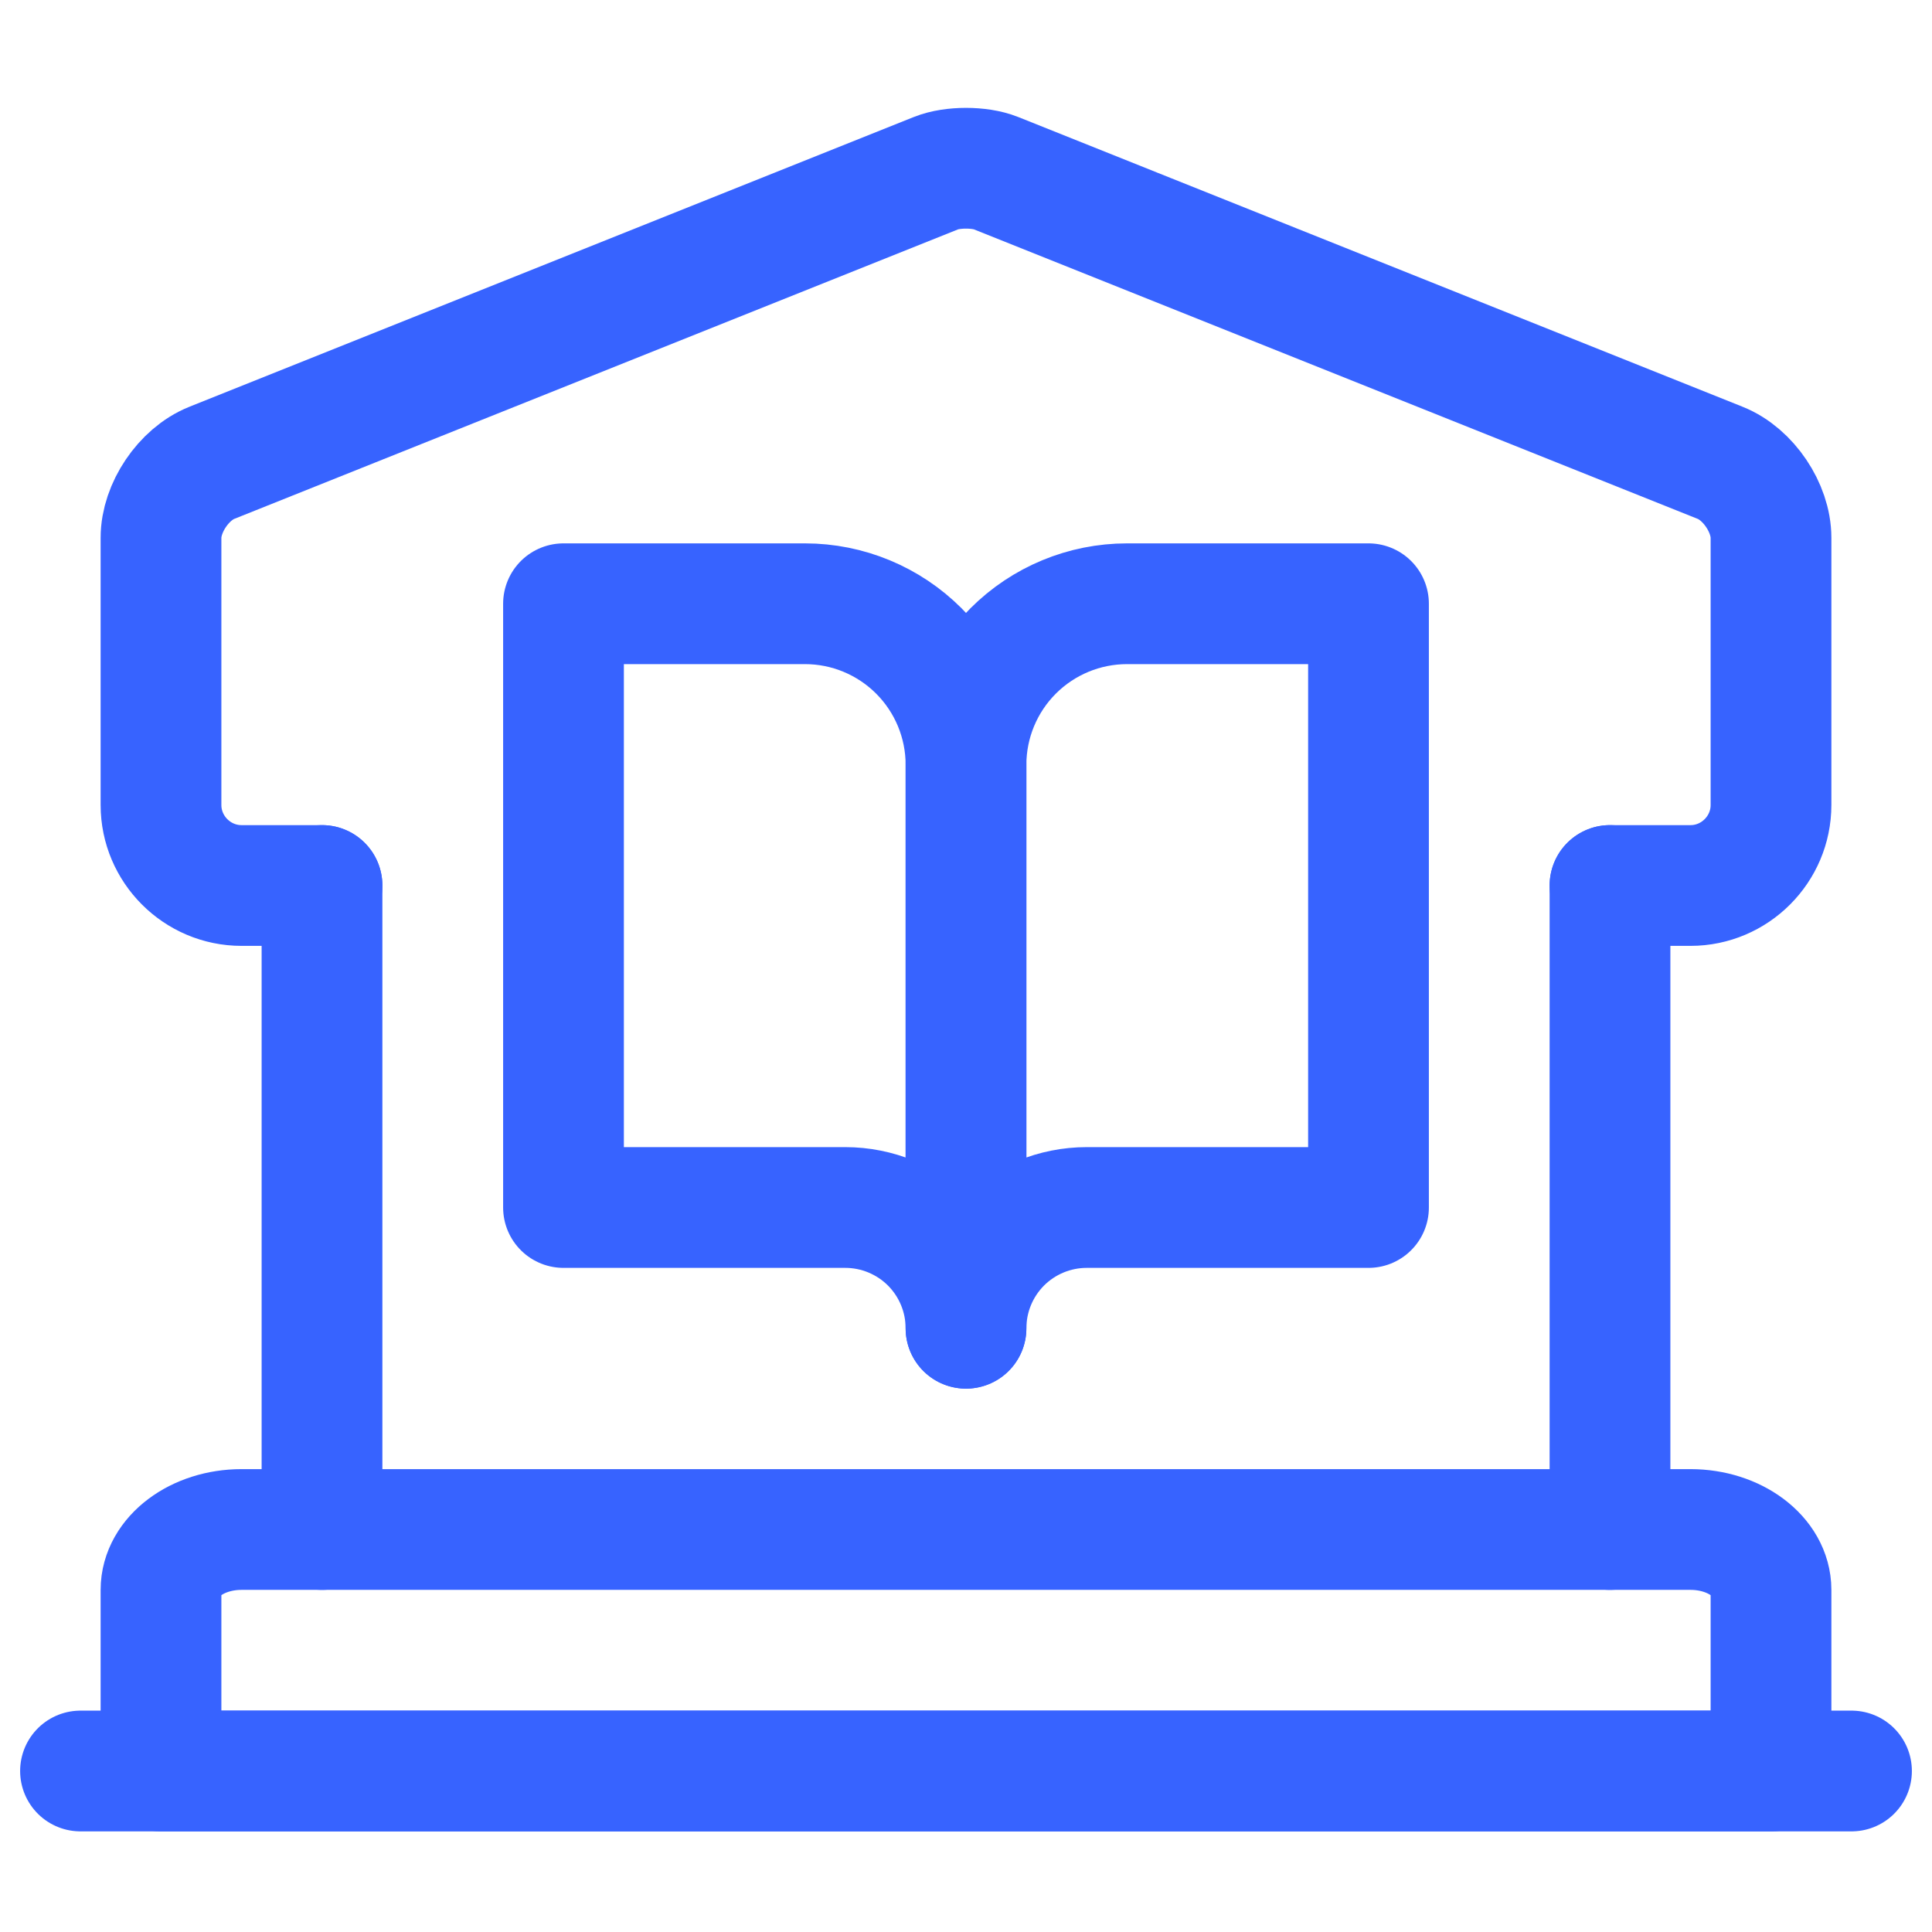
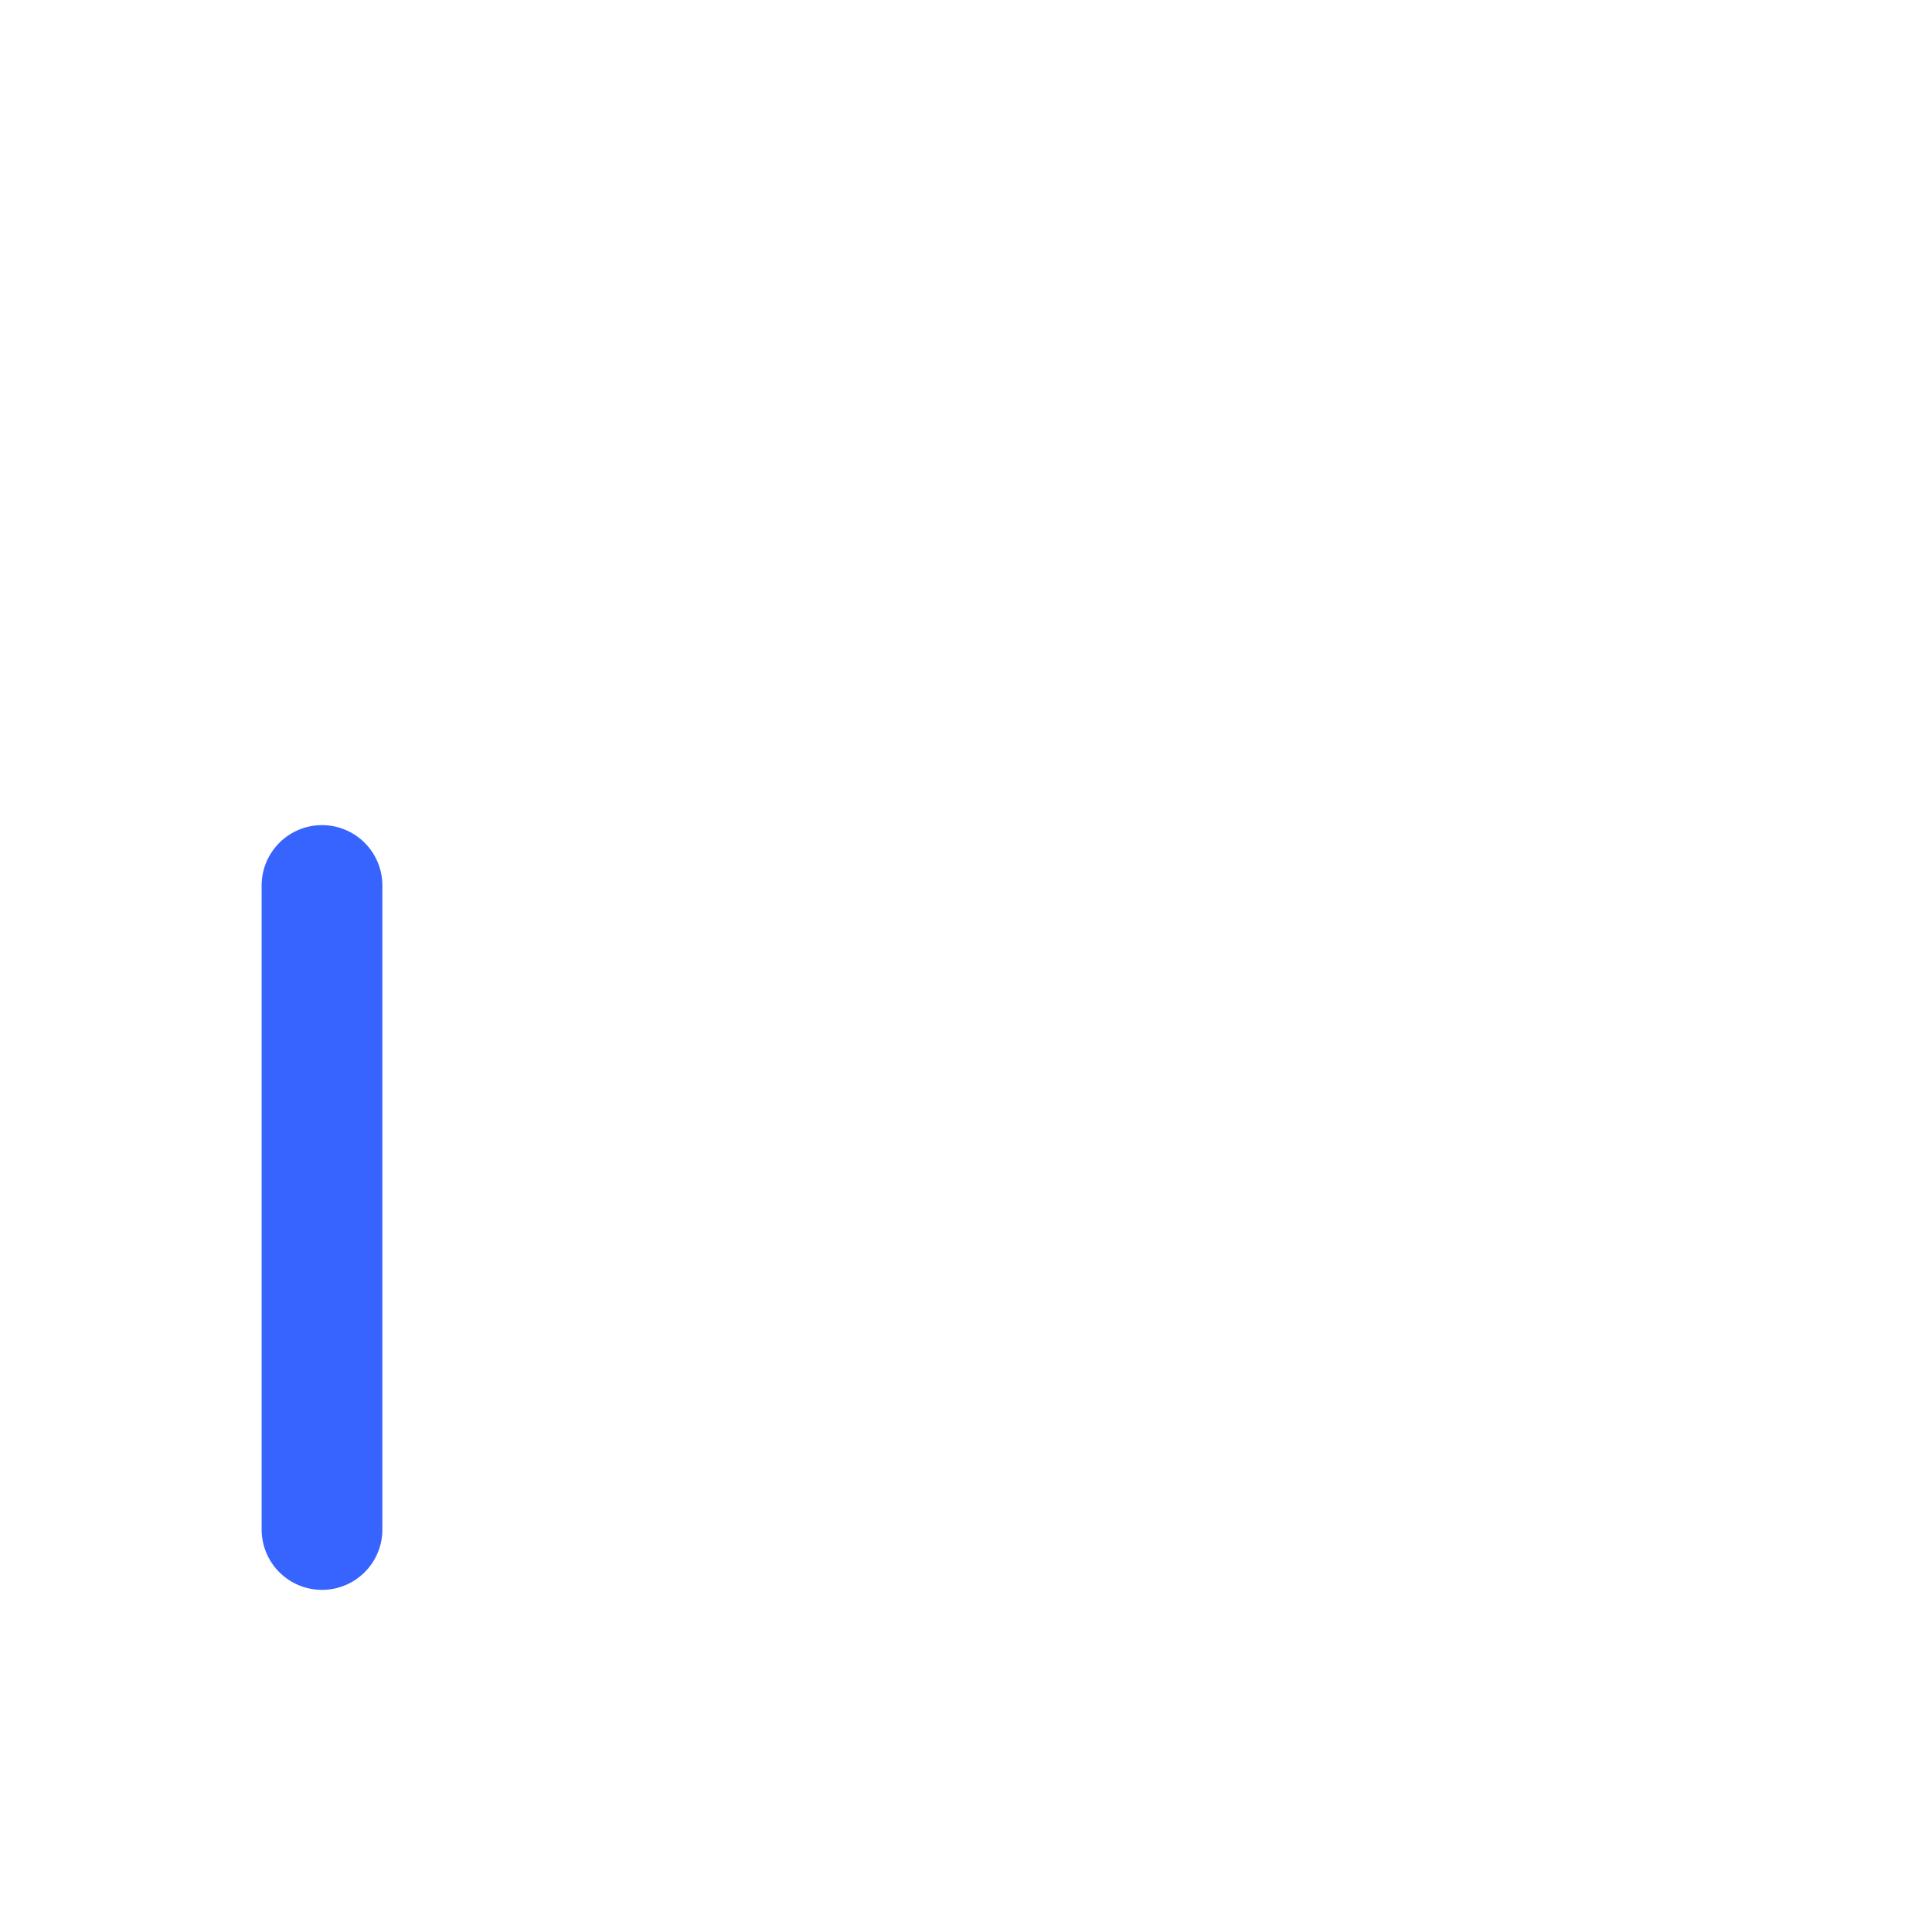
<svg xmlns="http://www.w3.org/2000/svg" width="24" height="24" viewBox="0 0 24 24" fill="none">
-   <path d="M4 11H3C2.45 11 2 10.55 2 10V6.68C2 6.31 2.28 5.89 2.63 5.75L11.63 2.15C11.83 2.07 12.17 2.07 12.37 2.15L21.37 5.75C21.72 5.89 22 6.31 22 6.68V10C22 10.55 21.55 11 21 11H20" stroke="#3763FF" stroke-width="1.5" stroke-miterlimit="10" stroke-linecap="round" stroke-linejoin="round" />
-   <path d="M22 22H2V19.75C2 19.337 2.45 19 3 19H21C21.55 19 22 19.337 22 19.75V22Z" stroke="#3763FF" stroke-width="1.5" stroke-miterlimit="10" stroke-linecap="round" stroke-linejoin="round" />
  <path d="M4 19V11" stroke="#3763FF" stroke-width="1.5" stroke-miterlimit="10" stroke-linecap="round" stroke-linejoin="round" />
-   <path d="M20 19V11" stroke="#3763FF" stroke-width="1.5" stroke-miterlimit="10" stroke-linecap="round" stroke-linejoin="round" />
-   <path d="M1 22H23" stroke="#3763FF" stroke-width="1.5" stroke-miterlimit="10" stroke-linecap="round" stroke-linejoin="round" />
  <g clip-path="url(#clip0_486_1620)">
    <path d="M7 7.5H10C10.53 7.5 11.039 7.711 11.414 8.086C11.789 8.461 12 8.97 12 9.5V16.5C12 16.102 11.842 15.721 11.561 15.439C11.279 15.158 10.898 15 10.5 15H7V7.5Z" stroke="#3763FF" stroke-width="1.5" stroke-linecap="round" stroke-linejoin="round" />
    <path d="M17 7.5H14C13.47 7.5 12.961 7.711 12.586 8.086C12.211 8.461 12 8.97 12 9.5V16.5C12 16.102 12.158 15.721 12.439 15.439C12.721 15.158 13.102 15 13.5 15H17V7.5Z" stroke="#3763FF" stroke-width="1.5" stroke-linecap="round" stroke-linejoin="round" />
  </g>
  <defs>
    <clipPath id="clip0_486_1620">
-       <rect width="12" height="12" fill="white" transform="translate(6 6)" />
-     </clipPath>
+       </clipPath>
  </defs>
</svg>